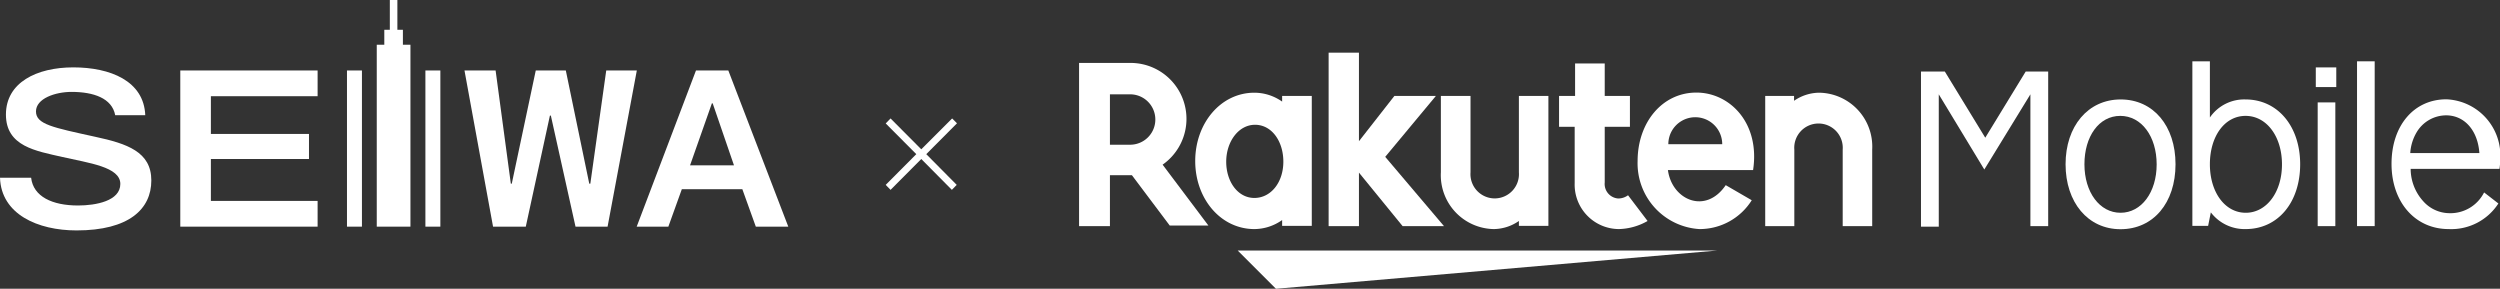
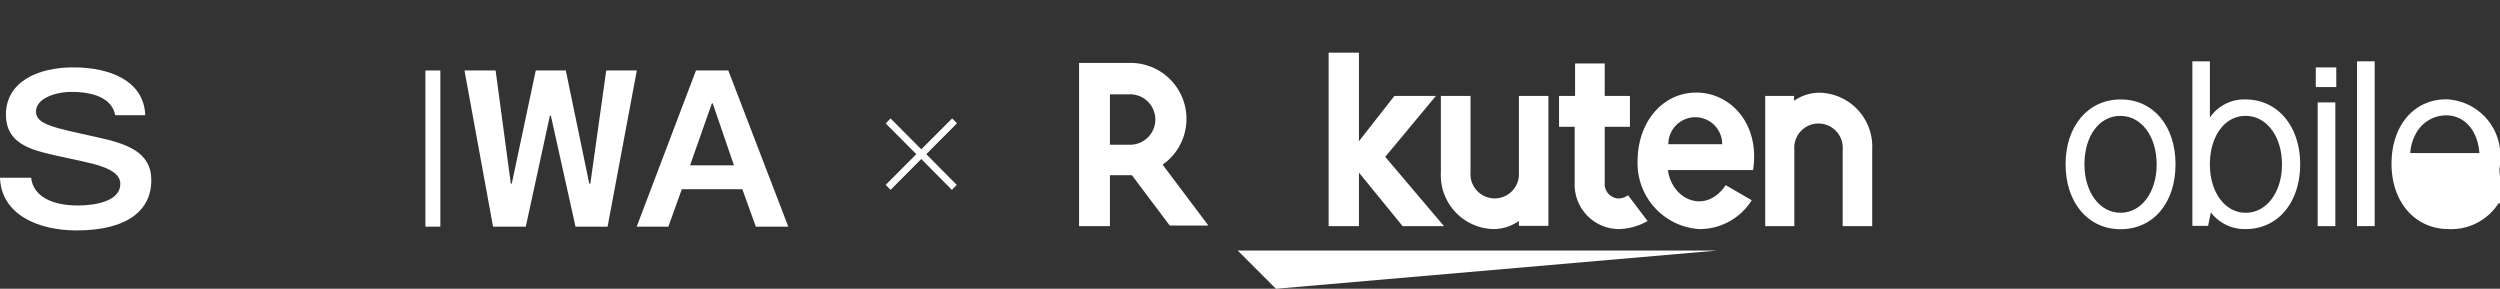
<svg xmlns="http://www.w3.org/2000/svg" width="185.53" height="21.43" viewBox="0 0 185.53 21.43">
  <rect x="0" y="0" width="185.53" height="21.43" fill="#333333" stroke="none" />
  <defs>
    <style>.cls-1{fill:#fff;}</style>
  </defs>
  <title>seiwarakutenmobile</title>
  <g id="レイヤー_2" data-name="レイヤー 2">
    <g id="レイヤー_2-2" data-name="レイヤー 2">
      <rect class="cls-1" x="31.57" y="5.23" width="1.11" height="11.59" />
-       <rect class="cls-1" x="25.75" y="5.23" width="1.11" height="11.59" />
-       <polygon class="cls-1" points="29.9 3.32 29.9 2.21 29.49 2.21 29.49 0 28.93 0 28.93 2.21 28.52 2.21 28.52 3.32 27.96 3.32 27.96 16.82 30.46 16.82 30.46 3.32 29.9 3.32" />
-       <polygon class="cls-1" points="13.38 5.23 23.57 5.23 23.57 7.14 15.65 7.14 15.65 9.94 22.93 9.94 22.93 11.8 15.65 11.8 15.65 14.91 23.57 14.91 23.57 16.82 13.38 16.82 13.38 5.23" />
      <polygon class="cls-1" points="45.09 16.82 42.71 16.82 40.88 8.58 40.81 8.58 39.02 16.82 36.59 16.82 34.47 5.23 36.78 5.23 37.91 13.63 37.98 13.63 39.76 5.23 41.99 5.23 43.73 13.63 43.81 13.63 44.99 5.23 47.26 5.23 45.09 16.82" />
      <path class="cls-1" d="M7.06,10.15c-3.13-.69-4.39-.92-4.39-1.88S4.1,6.82,5.31,6.82c1.62,0,3,.46,3.24,1.73h2.23C10.68,6,8.17,5,5.44,5s-5,1.13-5,3.5,2.23,2.7,4.19,3.15,4.3.73,4.3,2S7.1,15.25,5.79,15.25c-1.91,0-3.32-.66-3.48-2.06H0C.09,15.9,2.8,17.1,5.68,17.1c3.9,0,5.55-1.59,5.55-3.71s-1.79-2.73-4.17-3.24" />
      <path class="cls-1" d="M54.05,5.23h-2.4l-4.4,11.59H49.6l1-2.78h4.49l1,2.78h2.41ZM52.83,7.67h.06l1.58,4.6H51.21Z" />
-       <path class="cls-1" d="M185.41,15.1A4.16,4.16,0,0,1,181.72,17c-2.49,0-4.24-2-4.24-4.84s1.66-4.79,4.07-4.79a4.18,4.18,0,0,1,4,4.44,4.66,4.66,0,0,1-.06.72h-6.59a3.59,3.59,0,0,0,.93,2.4,2.62,2.62,0,0,0,1.91.89,2.8,2.8,0,0,0,2.61-1.54ZM184,11.36c-.12-1.69-1.11-2.8-2.47-2.8a2.56,2.56,0,0,0-2.2,1.28,3.45,3.45,0,0,0-.46,1.52Z" />
+       <path class="cls-1" d="M185.41,15.1A4.16,4.16,0,0,1,181.72,17c-2.49,0-4.24-2-4.24-4.84s1.66-4.79,4.07-4.79a4.18,4.18,0,0,1,4,4.44,4.66,4.66,0,0,1-.06.72a3.59,3.59,0,0,0,.93,2.4,2.62,2.62,0,0,0,1.91.89,2.8,2.8,0,0,0,2.61-1.54ZM184,11.36c-.12-1.69-1.11-2.8-2.47-2.8a2.56,2.56,0,0,0-2.2,1.28,3.45,3.45,0,0,0-.46,1.52Z" />
      <path class="cls-1" d="M174.92,16.78V4.55h1.31V16.78Z" />
      <path class="cls-1" d="M171.86,6.46V5h1.52V6.46ZM172,16.78V7.6h1.31v9.18Z" />
      <path class="cls-1" d="M164,8.72a3.09,3.09,0,0,1,2.64-1.34c2.4,0,4.06,2,4.06,4.81S169.07,17,166.65,17a3.15,3.15,0,0,1-2.58-1.24l-.2,1H162.7V4.55H164Zm0,3.47c0,2.08,1.12,3.6,2.66,3.6s2.69-1.52,2.69-3.59-1.14-3.6-2.7-3.6S164,10.12,164,12.19Z" />
      <path class="cls-1" d="M161.45,12.19c0,2.87-1.65,4.82-4.08,4.82s-4.08-2-4.08-4.82,1.66-4.81,4.09-4.81S161.45,9.35,161.45,12.19Zm-6.76,0c0,2.08,1.13,3.6,2.68,3.6s2.68-1.52,2.68-3.59-1.12-3.6-2.7-3.6S154.69,10.12,154.69,12.19Z" />
-       <path class="cls-1" d="M152,5.31V16.78h-1.32V7l-3.42,5.58L143.88,7v9.82h-1.32V5.31h1.77l3,4.91,3-4.91Z" />
      <polygon class="cls-1" points="127.47 18.59 91.85 18.59 94.69 21.43 127.47 18.59" />
      <path class="cls-1" d="M133.16,16.78V11.1a1.8,1.8,0,1,1,3.59,0v5.68h2.19V11.1A4,4,0,0,0,135,6.88a3.33,3.33,0,0,0-1.86.6V7.12H131v9.66Z" />
      <path class="cls-1" d="M125.89,6.87c-2.54,0-4.36,2.23-4.36,5.08A4.89,4.89,0,0,0,126.11,17,4.56,4.56,0,0,0,130,14.86l-1.93-1.12c-1.5,2.21-4,1.09-4.29-1.12h6.32C130.63,9.15,128.39,6.87,125.89,6.87Zm1.92,3.83h-4A2,2,0,0,1,127.81,10.7Z" />
      <path class="cls-1" d="M120.82,14.49a1.23,1.23,0,0,1-.73.24,1.08,1.08,0,0,1-1-1.19V9.41h1.87V7.12h-1.87V4.71h-2.2V7.12H115.7V9.41h1.16v4.17A3.3,3.3,0,0,0,120.13,17a4.49,4.49,0,0,0,2.14-.6Z" />
      <path class="cls-1" d="M112.72,7.12v5.67a1.8,1.8,0,1,1-3.59,0V7.12h-2.2v5.67A4,4,0,0,0,110.86,17a3.33,3.33,0,0,0,1.86-.6v.36h2.19V7.12Z" />
      <polygon class="cls-1" points="102.8 11.64 106.56 7.12 103.48 7.12 100.85 10.48 100.85 3.91 98.6 3.91 98.6 16.78 100.85 16.78 100.85 12.81 104.09 16.78 107.16 16.78 102.8 11.64" />
-       <path class="cls-1" d="M95.15,7.12v.42a3.58,3.58,0,0,0-2.06-.66c-2.5,0-4.39,2.27-4.39,5.07S90.59,17,93.09,17a3.59,3.59,0,0,0,2.06-.67v.43h2.2V7.12Zm-2.06,7.57C91.86,14.69,91,13.48,91,12s.91-2.74,2.14-2.74,2.1,1.21,2.1,2.74S94.32,14.69,93.09,14.69Z" />
      <path class="cls-1" d="M82.37,16.78V13H84l2.81,3.74h2.87l-3.4-4.52a4.15,4.15,0,0,0-2.41-7.55H80.08V16.78Zm0-9.78h1.5a1.87,1.87,0,0,1,0,3.74h-1.5Z" />
      <path class="cls-1" d="M71,13.72l-.36.37L68.37,11.8l-2.28,2.29-.36-.37L68,11.44,65.73,9.16l.36-.37,2.28,2.29,2.29-2.29.36.36-2.28,2.29Z" />
    </g>
  </g>
</svg>